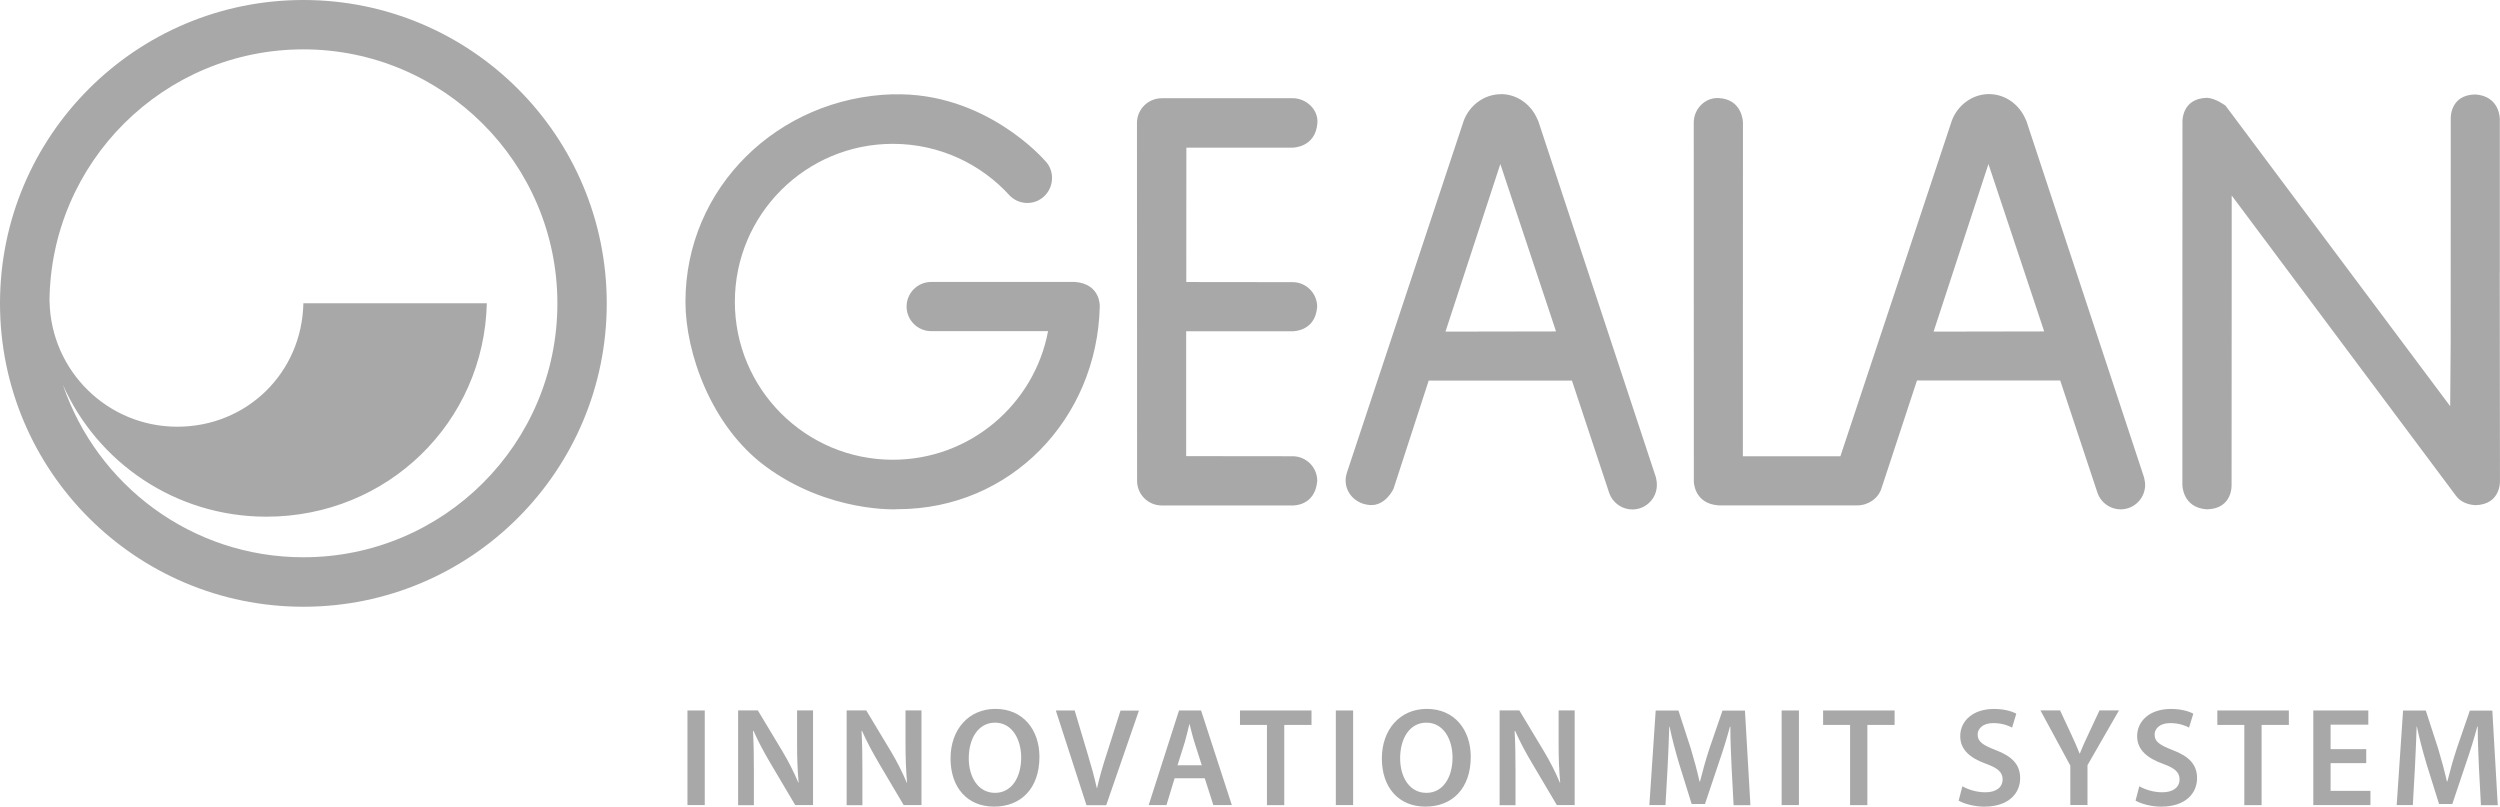
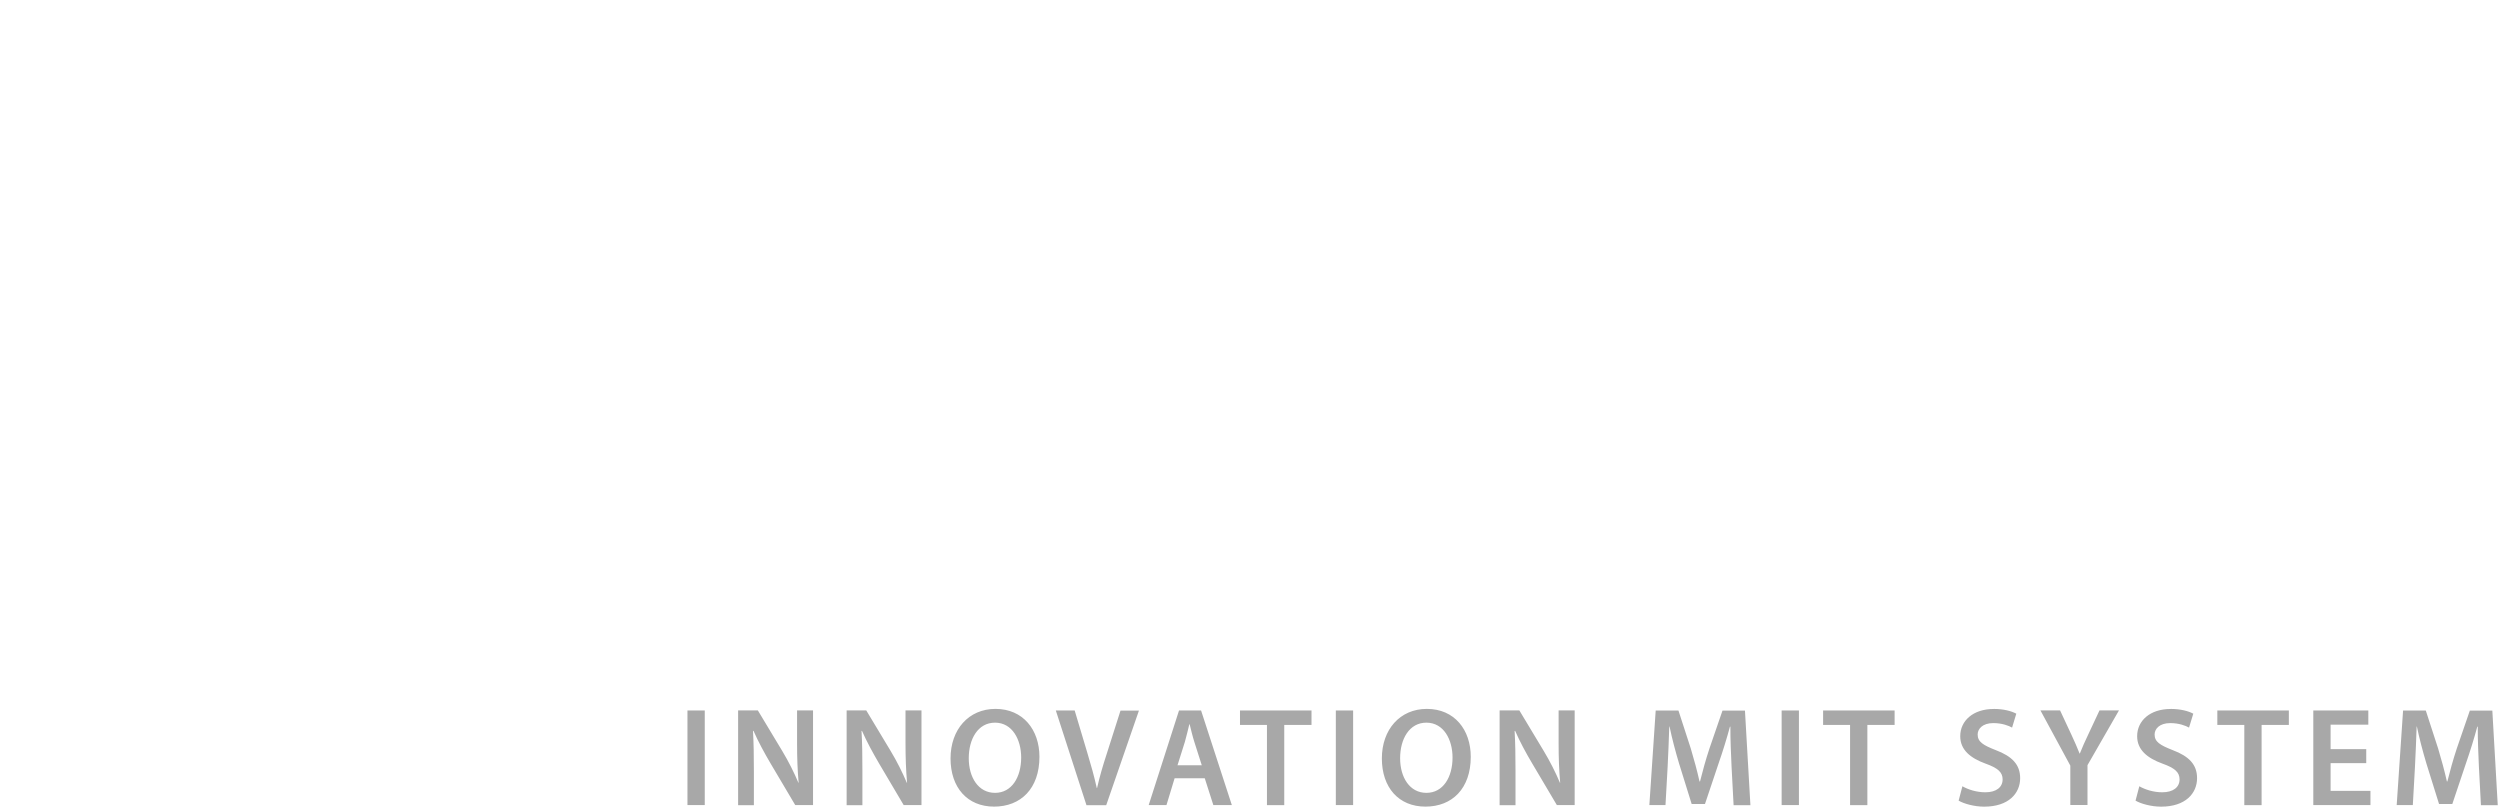
<svg xmlns="http://www.w3.org/2000/svg" id="Layer_2" data-name="Layer 2" viewBox="0 0 622.91 201">
  <defs>
    <style>
      .cls-1 {
        fill: #a8a8a8;
        stroke-width: 0px;
      }
    </style>
  </defs>
  <g id="Layer_1-2" data-name="Layer 1">
    <g>
-       <path id="Shape" class="cls-1" d="M75.59,0C33.84,0,0,33.84,0,75.59s33.84,75.59,75.59,75.59,75.59-33.84,75.59-75.59S117.34,0,75.59,0ZM75.59,138.85c-27.84,0-51.46-18-59.92-42.98,8.57,19.36,28.04,32.87,50.69,32.87,30.15,0,54.23-23.45,54.94-53.18h-45.71c-.35,17.29-14.04,30.76-31.42,30.76s-31.47-13.91-31.82-31.2h-.02c.24-34.74,28.48-62.82,63.26-62.82s63.29,28.32,63.29,63.29-28.32,63.26-63.29,63.26h0Z" />
-       <path id="Path" class="cls-1" d="M495.6,23.44c-4.26,0-7.89,2.88-9.27,6.61l-27.77,83.64h-24.3l.02-83.15s-.04-5.85-6.13-6.11c-3.36-.13-6.09,2.71-6.13,6.05l.02,89.48s0,5.52,6.13,5.96h34.63c2.7,0,5.15-1.72,5.96-4.14l8.88-26.98h35.69l9.3,28.04s.2.52.35.81c1.03,1.93,3.07,3.26,5.4,3.26,3.38,0,6.11-2.73,6.11-6.11.02-.66-.29-1.91-.29-1.91l-29.29-88.73c-.07-.18-.26-.55-.26-.55-1.49-3.49-4.95-6.16-9.04-6.16h0ZM373.98,23.47c-4.26,0-7.89,2.88-9.27,6.61l-29.14,87.78c-.18.58-.29,1.19-.29,1.83,0,3.41,2.76,5.97,6.15,6.15,3.82.22,5.78-4.04,5.78-4.04l8.77-26.97h35.69l9.3,28.04s.2.52.35.81c1.03,1.93,3.07,3.26,5.4,3.26,3.38,0,6.11-2.73,6.11-6.11.05-.7-.26-1.96-.26-1.96l-29.29-88.71c-.07-.18-.27-.56-.27-.56-1.49-3.49-4.94-6.15-9.03-6.15h0ZM222.47,23.49c-28.52.84-51.68,23.16-51.68,51.71,0,12.81,6.5,31.05,19.9,40.96,15.76,11.67,32.99,10.77,32.99,10.71,28.13,0,49.66-22.5,50.34-50.45,0,0,.33-5.62-6.11-6.17h-35.89c-3.38,0-6.13,2.75-6.13,6.13s2.75,6.13,6.13,6.13h29.12c-3.43,18.24-19.45,32.04-38.68,32.04-21.73,0-39.36-17.62-39.36-39.35s17.63-39.36,39.36-39.36c11.62,0,22.07,5.03,29.27,13.05v-.02c2.46,2.35,6.35,2.26,8.68-.2,2.33-2.46,2.31-6.42-.15-8.75,0,0-14.7-17.09-37.8-16.41h0ZM616.75,23.53c-6.48.13-6.11,6.13-6.11,6.13l-.02,55.64-.12,15.91-55.96-74.86s-2.36-1.85-4.62-1.98c-6.48.13-6.13,6.13-6.13,6.13l-.02,51.8v38.48s-.05,5.73,6.13,6.13c6.48-.15,6.13-6.13,6.13-6.13l.03-51.78v-20.3l.09.13,55.68,74.55c.86,1.23,2.35,2.33,4.94,2.49,6.48-.15,6.13-6.14,6.13-6.14l-.05-51.9h.02V29.66s.05-5.73-6.13-6.13h0ZM289.45,24.48c-3.38,0-6.16,2.75-6.16,6.14l.03,89.19c0,3.38,2.75,6.13,6.13,6.13h32.65s5.58.24,6.11-6.13c0-3.38-2.75-6.13-6.13-6.13l-26.53-.03v-31.11h26.48s5.72.15,6.16-6.11c0-3.38-2.75-6.13-6.13-6.13l-26.48-.03.02-33.48h26.46s5.73.04,6.19-6.16c.24-3.38-2.83-6.16-6.15-6.16h-32.66ZM373.83,40.87l13.88,41.71-27.55.05,13.67-41.76ZM495.45,40.87l13.89,41.71-27.56.05,13.67-41.76Z" />
      <path id="polygon135" class="cls-1" d="M248.04,176.63c-6.66,0-11.2,5.1-11.2,12.35s4.19,12,10.85,12,11.3-4.5,11.3-12.41c0-6.72-4.07-11.94-10.95-11.94ZM355.52,176.63c-6.66,0-11.21,5.1-11.21,12.35s4.2,12,10.86,12,11.29-4.5,11.29-12.41c0-6.72-4.04-11.94-10.94-11.94ZM496.75,176.65c-5.12,0-8.33,2.94-8.33,6.78,0,3.38,2.48,5.45,6.37,6.86,3.01,1.08,4.19,2.13,4.19,3.91,0,1.91-1.53,3.21-4.3,3.21-2.22,0-4.31-.69-5.72-1.5l-.94,3.58c1.3.77,3.89,1.5,6.37,1.5,6.09,0,8.96-3.32,8.96-7.1,0-3.38-2.01-5.45-6.09-6.99-3.14-1.23-4.5-2.06-4.5-3.89,0-1.36,1.18-2.84,3.9-2.84,2.2,0,3.85.66,4.68,1.12l1.05-3.47c-1.23-.64-3.11-1.18-5.66-1.18ZM540.83,176.65c-5.12,0-8.33,2.94-8.33,6.78,0,3.38,2.48,5.45,6.37,6.86,3.01,1.08,4.2,2.13,4.2,3.91,0,1.91-1.54,3.21-4.31,3.21-2.22,0-4.31-.69-5.72-1.5l-.94,3.58c1.3.77,3.89,1.5,6.37,1.5,6.09,0,8.96-3.32,8.96-7.1,0-3.38-2-5.45-6.08-6.99-3.14-1.23-4.5-2.06-4.5-3.89,0-1.36,1.18-2.84,3.9-2.84,2.2,0,3.85.66,4.68,1.12l1.06-3.47c-1.23-.64-3.12-1.18-5.67-1.18h0ZM508.4,177l7.45,13.76v9.82h4.28v-9.93l7.84-13.64h-4.85l-2.84,6.07c-.81,1.71-1.47,3.18-2.06,4.68h-.06c-.62-1.6-1.22-2.92-2.03-4.68l-2.83-6.07h-4.9ZM171.29,177.02v23.58h4.31v-23.58h-4.31ZM183.91,177.02v23.6h3.93v-8.44c0-3.89-.05-6.99-.22-10.04l.12-.05c1.16,2.66,2.74,5.55,4.24,8.1l6.16,10.4h4.44v-23.58h-3.98v8.22c0,3.6.11,6.66.39,9.8h-.06c-1.08-2.55-2.44-5.29-4.02-7.91l-6.08-10.11h-4.9ZM210.95,177.02v23.6h3.93v-8.44c0-3.89-.04-6.99-.22-10.04l.11-.05c1.16,2.66,2.75,5.55,4.24,8.1l6.15,10.4h4.44v-23.58h-3.98v8.22c0,3.6.11,6.66.39,9.8h-.07c-1.08-2.55-2.44-5.29-4.02-7.91l-6.08-10.11h-4.9ZM263.07,177.02l7.63,23.58v.02h4.93l8.15-23.57h-4.59l-3.43,10.77c-.94,2.86-1.78,5.73-2.41,8.53h-.07c-.64-2.88-1.41-5.65-2.31-8.61l-3.2-10.71h-4.68ZM293.77,177.02l-7.56,23.58h4.43l2.03-6.69h7.51l2.14,6.69h4.61l-7.67-23.58h-5.49ZM308.96,177.02v3.61h6.72v19.98h4.31v-19.98h6.79v-3.61h-17.82ZM332.84,177.02v23.58h4.31v-23.58h-4.31ZM373.65,177.02v23.6h3.96v-8.44c0-3.89-.05-6.99-.22-10.04l.12-.05c1.16,2.66,2.72,5.55,4.24,8.1l6.16,10.4h4.44v-23.58h-4v8.22c0,3.6.11,6.66.39,9.8h-.06c-1.08-2.55-2.45-5.29-4.03-7.91l-6.08-10.11h-4.9ZM412.54,177.02l-1.58,23.58h4.02l.53-9.49c.18-3.23.3-6.97.41-10.09h.07c.62,2.99,1.47,6.2,2.37,9.21l3.14,10.09h3.32l3.43-10.22c1.03-2.97,2.02-6.15,2.79-9.05h.11c-.02,3.21.16,6.88.29,9.93l.51,9.65h4.19l-1.36-23.57h-5.6l-3.25,9.45c-.92,2.77-1.71,5.66-2.35,8.21h-.12c-.59-2.64-1.34-5.42-2.17-8.19l-3.08-9.49h-5.67ZM443.92,177.02v23.58h4.31v-23.58h-4.31ZM454.25,177.02v3.61h6.72v19.98h4.31v-19.98h6.79v-3.61h-17.82ZM552.48,177.02v3.61h6.72v19.98h4.31v-19.98h6.79v-3.61h-17.82ZM576.39,177.02v23.58h14.24v-3.54h-9.93v-6.92h8.88v-3.49h-8.88v-6.09h9.4v-3.54h-13.71ZM598.76,177.02l-1.59,23.58h4.02l.53-9.49c.18-3.23.31-6.97.42-10.09h.06c.62,2.99,1.47,6.2,2.37,9.21l3.15,10.09h3.31l3.43-10.22c1.03-2.97,2.02-6.15,2.79-9.05h.12c-.02,3.21.15,6.88.28,9.93l.51,9.65h4.19l-1.35-23.57h-5.61l-3.25,9.45c-.92,2.77-1.71,5.66-2.35,8.21h-.11c-.59-2.64-1.35-5.42-2.18-8.19l-3.08-9.49h-5.66ZM247.93,180.06c4.31,0,6.51,4.24,6.51,8.68,0,4.92-2.35,8.81-6.51,8.81s-6.55-3.84-6.55-8.63,2.29-8.86,6.55-8.86ZM355.41,180.06c4.31,0,6.51,4.24,6.51,8.68,0,4.92-2.35,8.81-6.51,8.81s-6.55-3.84-6.55-8.63,2.29-8.86,6.55-8.86ZM296.35,180.45h.06c.35,1.38.72,2.99,1.18,4.42l1.85,5.81h-6.05l1.83-5.81c.42-1.41.77-3.05,1.12-4.42h0Z" />
    </g>
  </g>
</svg>